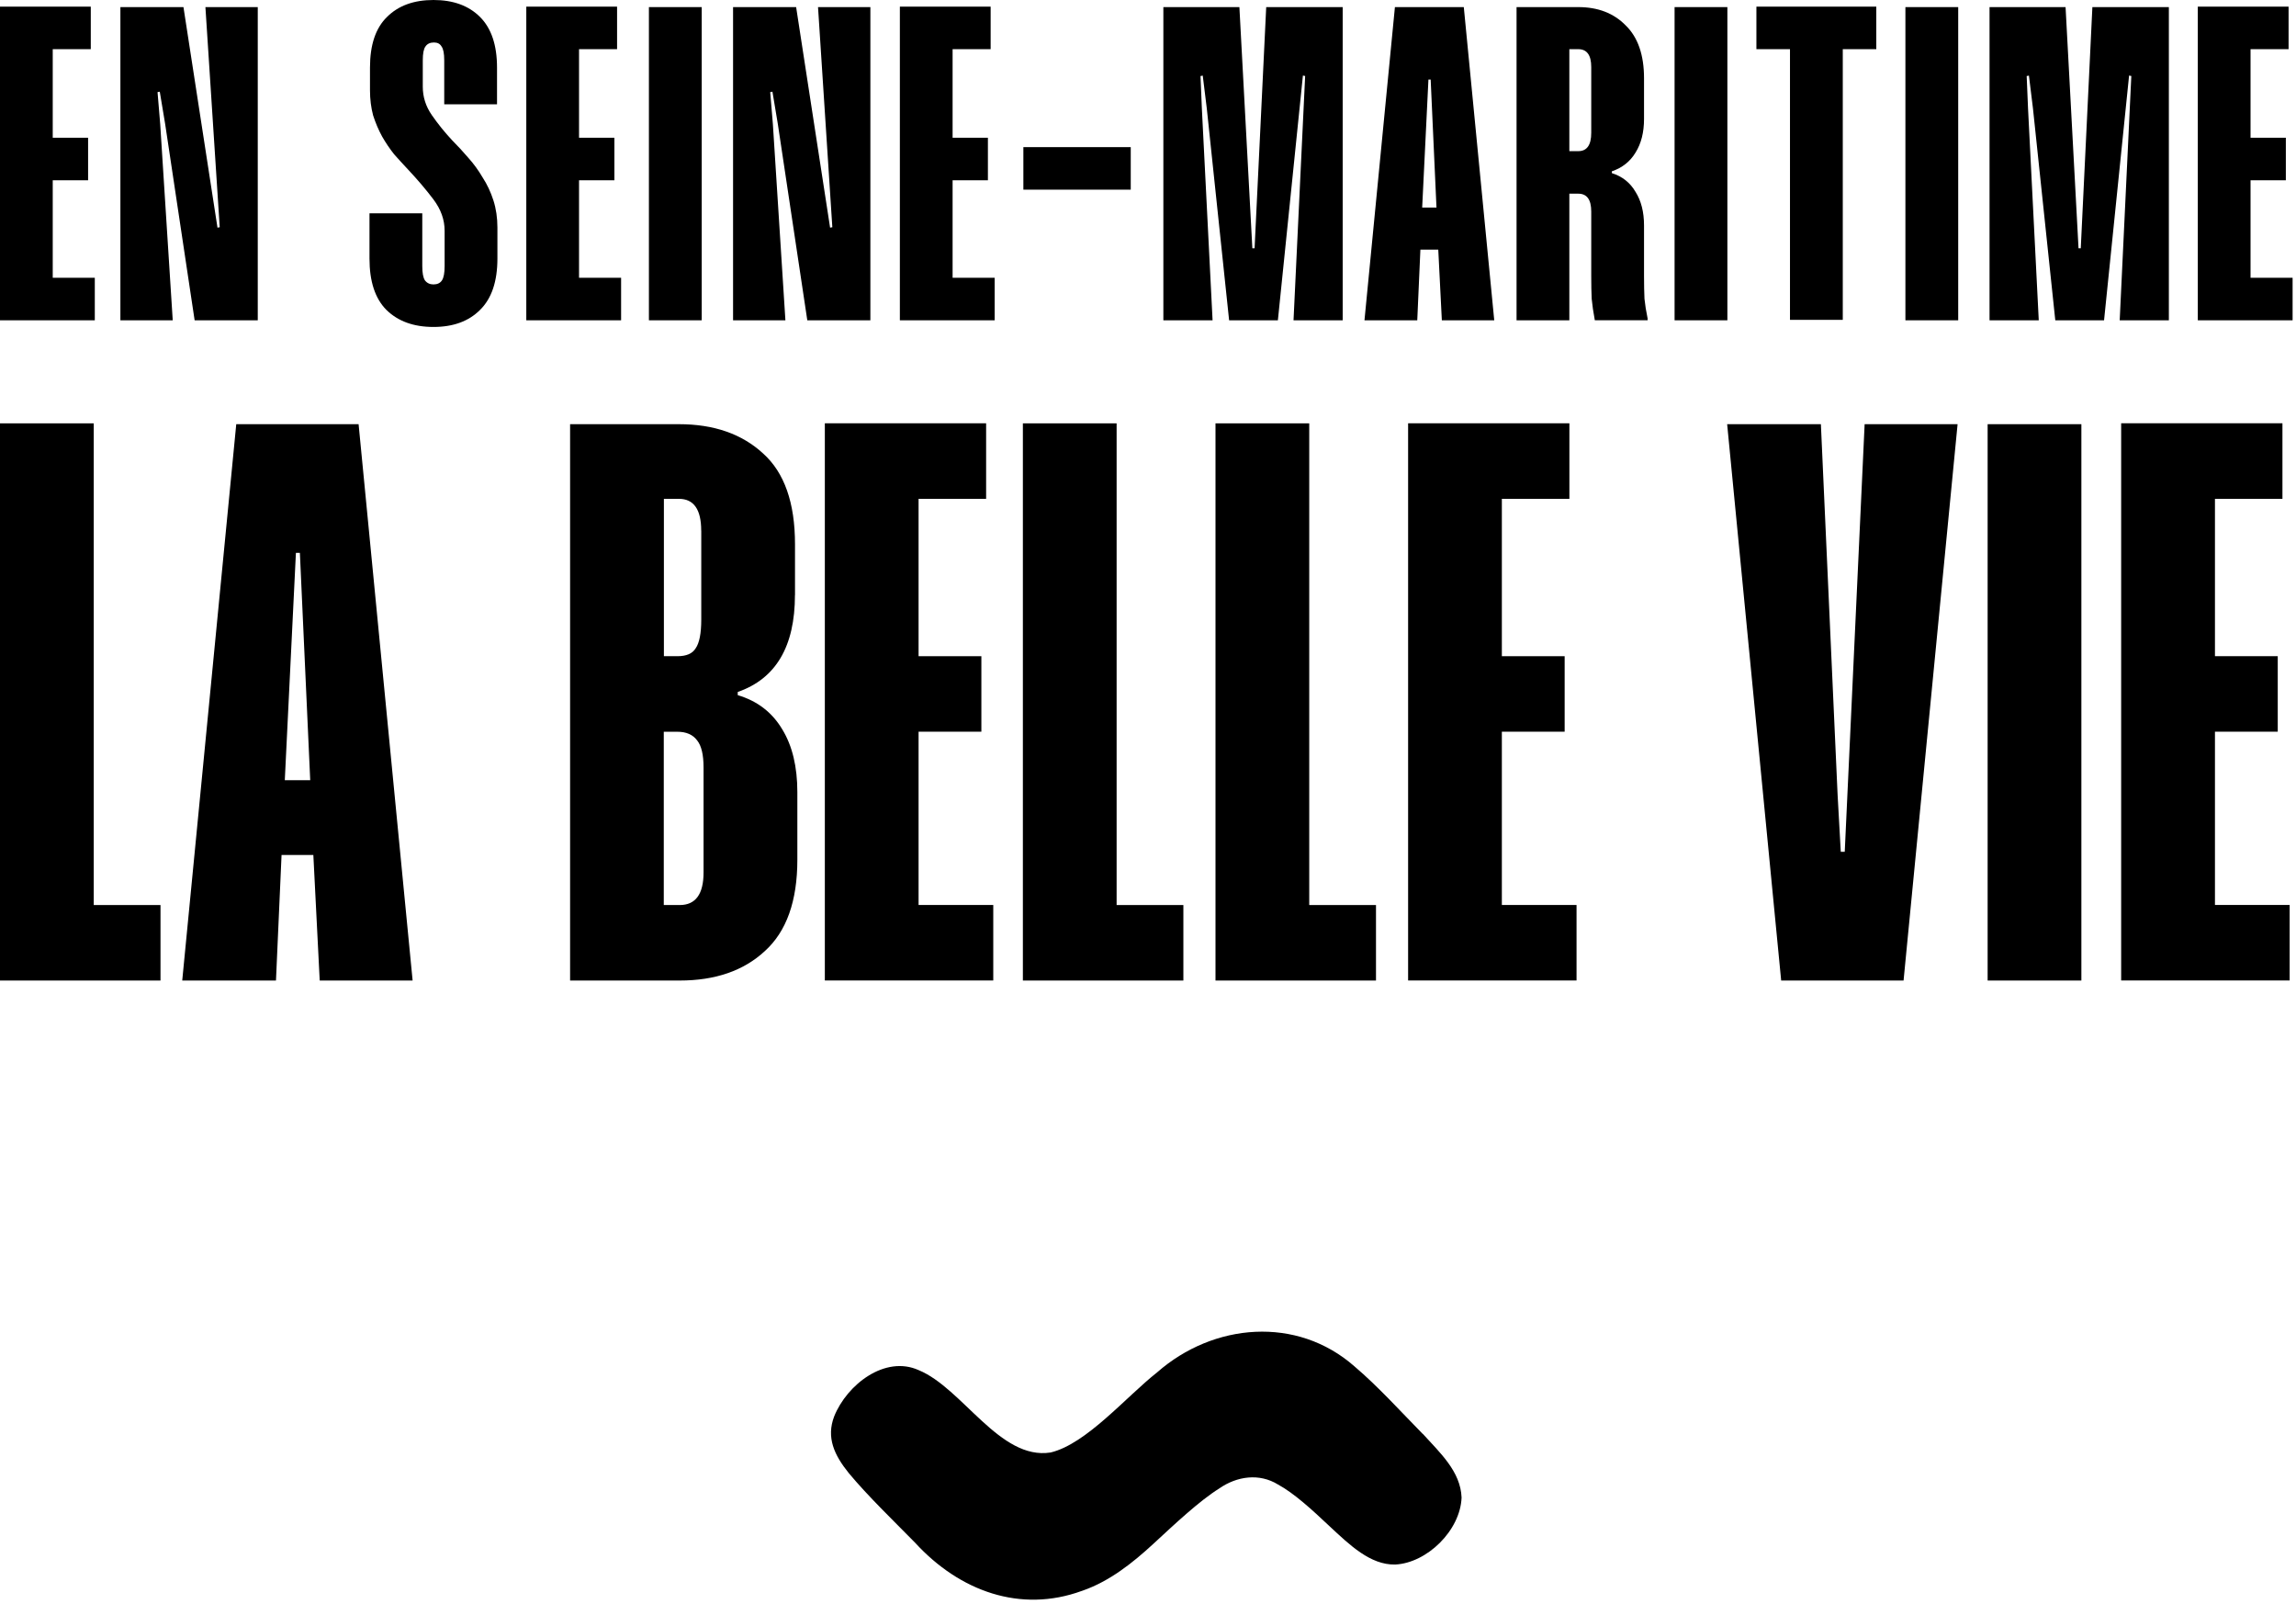
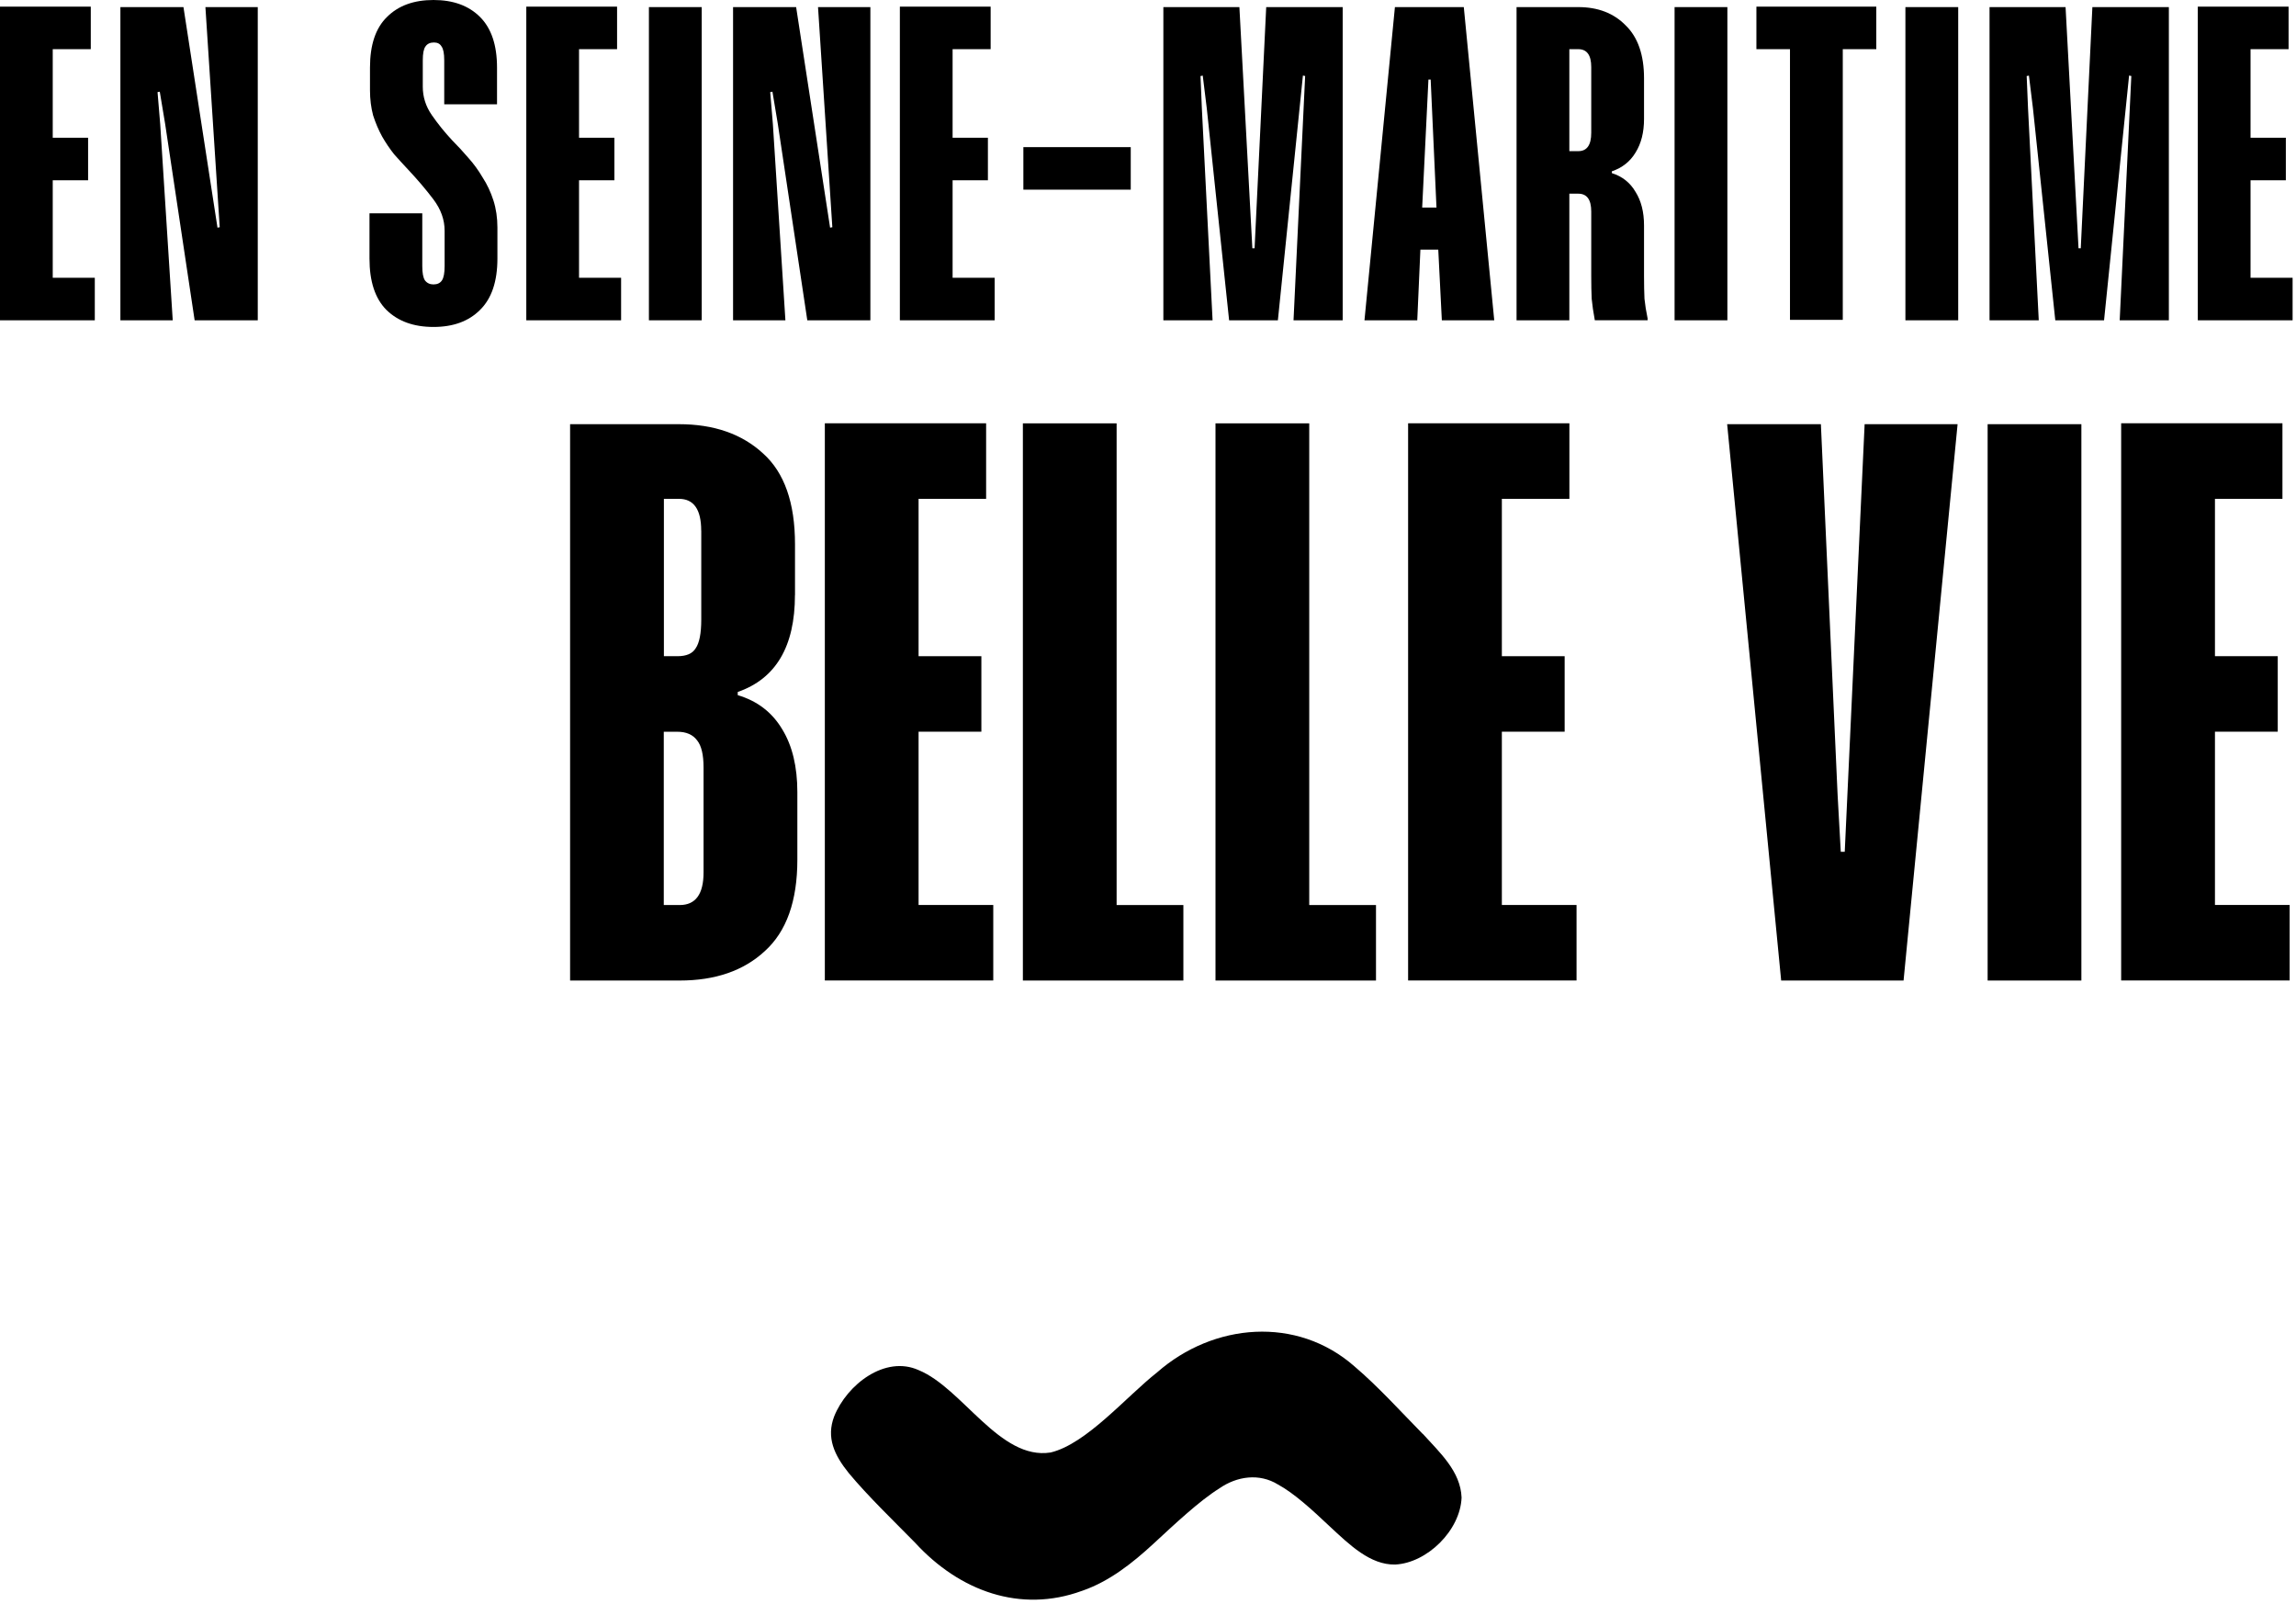
<svg xmlns="http://www.w3.org/2000/svg" width="411" height="287" viewBox="0 0 411 287" fill="none">
  <path d="M16.25 8.799H9.44V24.649H15.77V32.26H9.44V49.709H16.97V57.319H0V1.189H16.25V8.799Z" fill="black" />
  <path d="M46.131 57.319H34.841L29.561 22.169L28.601 16.41L28.201 16.489L28.681 22.25L30.921 57.319H21.551V1.27H32.841L38.931 40.739L39.331 40.66L36.771 1.27H46.141V57.319H46.131Z" fill="black" />
  <path d="M79.521 18.65V10.8C79.521 9.57 79.361 8.75 79.041 8.32C78.771 7.84 78.321 7.6 77.681 7.6C76.991 7.6 76.481 7.84 76.161 8.32C75.841 8.75 75.681 9.57 75.681 10.8V15.52C75.681 17.33 76.211 19.02 77.281 20.57C78.351 22.12 79.571 23.64 80.961 25.13C81.921 26.09 82.881 27.13 83.841 28.25C84.801 29.32 85.651 30.49 86.401 31.77C87.201 33 87.841 34.36 88.321 35.85C88.801 37.34 89.041 38.97 89.041 40.73V46.26C89.041 50.37 88.001 53.44 85.921 55.47C83.891 57.5 81.121 58.51 77.591 58.51C74.061 58.51 71.261 57.5 69.181 55.47C67.151 53.44 66.141 50.37 66.141 46.26V38.17H75.591V47.62C75.591 48.85 75.751 49.7 76.071 50.18C76.441 50.66 76.951 50.9 77.591 50.9C78.281 50.9 78.791 50.66 79.111 50.18C79.431 49.7 79.591 48.85 79.591 47.62V41.3C79.591 39.32 78.921 37.46 77.591 35.69C76.261 33.93 74.761 32.17 73.111 30.41C72.261 29.5 71.401 28.57 70.551 27.61C69.751 26.6 69.031 25.53 68.391 24.41C67.751 23.24 67.221 21.98 66.791 20.65C66.421 19.26 66.231 17.77 66.231 16.17V12.09C66.231 8.03 67.241 5.02 69.271 3.04C71.301 1.01 74.071 0 77.601 0C81.131 0 83.901 1.01 85.931 3.04C87.961 5.07 88.971 8.08 88.971 12.09V18.66H79.521V18.65Z" fill="black" />
  <path d="M110.461 8.799H103.651V24.649H109.981V32.26H103.651V49.709H111.181V57.319H94.211V1.189H110.461V8.799Z" fill="black" />
  <path d="M125.61 57.319H116.16V1.27H125.61V57.319Z" fill="black" />
  <path d="M155.803 57.319H144.513L139.233 22.169L138.273 16.41L137.873 16.489L138.353 22.25L140.593 57.319H131.223V1.27H142.513L148.593 40.739L148.993 40.66L146.433 1.27H155.803V57.319Z" fill="black" />
  <path d="M177.322 8.799H170.522V24.649H176.842V32.26H170.522V49.709H178.052V57.319H161.082V1.189H177.332V8.799H177.322Z" fill="black" />
  <path d="M202.411 33.94H183.191V26.33H202.411V33.94Z" fill="black" />
  <path d="M240.36 57.319H231.55L233.63 13.6L233.23 13.52L228.75 57.319H220.02L216.02 19.369L215.3 13.53L214.9 13.61L215.14 19.369L217.06 57.319H208.25V1.27H221.86L224.18 44.429H224.58L226.66 1.27H240.35V57.319H240.36Z" fill="black" />
  <path d="M256.1 14.239H255.7L254.58 37.139H257.14L256.1 14.239ZM267.47 57.319H258.1L257.46 44.669H254.26L253.7 57.319H244.25L249.7 1.27H262.03L267.48 57.319H267.47Z" fill="black" />
  <path d="M280.923 27.049H282.523C284.073 27.049 284.843 25.959 284.843 23.77V11.999C284.843 9.87 284.073 8.8 282.523 8.8H280.923V27.059V27.049ZM282.523 1.27C286.043 1.27 288.873 2.36 291.013 4.55C293.203 6.68 294.293 9.84 294.293 13.999V21.29C294.293 23.689 293.783 25.689 292.773 27.299C291.813 28.899 290.403 30.02 288.533 30.66V30.98C290.403 31.57 291.813 32.69 292.773 34.34C293.783 35.94 294.293 37.94 294.293 40.34V49.389C294.293 50.989 294.323 52.349 294.373 53.469C294.483 54.539 294.663 55.709 294.933 56.989V57.309H285.483C285.213 55.87 285.033 54.59 284.923 53.469C284.873 52.349 284.843 50.989 284.843 49.389V37.859C284.843 35.719 284.073 34.66 282.523 34.66H280.923V57.319H271.473V1.27H282.523Z" fill="black" />
  <path d="M309.212 57.319H299.762V1.27H309.212V57.319Z" fill="black" />
  <path d="M335.88 8.799H329.87V57.239H320.42V8.799H314.41V1.189H335.87V8.799H335.88Z" fill="black" />
  <path d="M350.532 57.319H341.082V1.27H350.532V57.319Z" fill="black" />
  <path d="M388.251 57.319H379.441L381.521 13.6L381.121 13.52L376.641 57.319H367.911L363.911 19.369L363.191 13.53L362.791 13.61L363.031 19.369L364.951 57.319H356.141V1.27H369.751L372.071 44.429H372.471L374.551 1.27H388.241V57.319H388.251Z" fill="black" />
  <path d="M409.672 8.799H402.862V24.649H409.182V32.26H402.862V49.709H410.392V57.319H393.422V1.189H409.672V8.799Z" fill="black" />
-   <path d="M16.78 75.76V161.96H28.73V175.47H0V75.76H16.78Z" fill="black" />
-   <path d="M53.681 98.94H52.971L50.981 139.62H55.531L53.681 98.94ZM73.871 175.47H57.231L56.091 153H50.401L49.401 175.47H32.621L42.291 75.91H64.191L73.861 175.47H73.871Z" fill="black" />
  <path d="M125.941 137.35C125.941 135.07 125.561 133.46 124.801 132.51C124.041 131.47 122.851 130.95 121.241 130.95H118.821V161.96H121.671C124.511 161.96 125.941 160.02 125.941 156.13V137.35ZM125.521 94.96C125.521 91.17 124.191 89.27 121.541 89.27H118.841V117.43H121.261C122.871 117.43 123.961 116.96 124.531 116.01C125.191 115.06 125.531 113.35 125.531 110.89V94.96H125.521ZM142.301 106.48C142.301 115.68 138.891 121.46 132.061 123.83V124.4C135.571 125.44 138.221 127.48 140.031 130.52C141.831 133.46 142.731 137.21 142.731 141.76V153.85C142.731 161.25 140.791 166.7 136.901 170.21C133.111 173.72 128.031 175.47 121.681 175.47H102.051V75.91H121.541C127.801 75.91 132.821 77.66 136.621 81.17C140.411 84.58 142.311 89.99 142.311 97.39V106.49L142.301 106.48Z" fill="black" />
  <path d="M176.522 89.27H164.432V117.43H175.672V130.94H164.432V161.95H177.802V175.46H147.652V75.75H176.522V89.26V89.27Z" fill="black" />
  <path d="M199.882 75.76V161.96H211.832V175.47H183.102V75.76H199.882Z" fill="black" />
  <path d="M234.362 75.76V161.96H246.312V175.47H217.582V75.76H234.362Z" fill="black" />
  <path d="M280.932 89.27H268.842V117.43H280.083V130.94H268.842V161.95H282.212V175.46H252.062V75.75H280.932V89.26V89.27Z" fill="black" />
  <path d="M318.842 175.47L309.172 75.91H325.952L328.942 142.19L329.512 152.43H330.222L333.782 75.91H350.422L340.752 175.47H318.852H318.842Z" fill="black" />
  <path d="M372.581 175.47H355.801V75.91H372.581V175.47Z" fill="black" />
  <path d="M408.583 89.27H396.493V117.43H407.733V130.94H396.493V161.95H409.863V175.46H379.703V75.75H408.573V89.26L408.583 89.27Z" fill="black" />
  <path d="M254.673 256.6C250.743 252.6 246.653 248.08 242.483 244.54C232.163 235.44 217.213 236.74 207.133 245.59C201.613 249.93 194.473 258.41 188.063 259.93C178.973 261.36 172.313 248.42 164.443 245.19C158.443 242.49 151.623 247.75 149.323 253.47C147.883 257.25 149.323 260.39 151.973 263.66C155.433 267.81 159.943 272.13 163.813 276.08C171.793 284.78 182.693 288.7 193.653 284.7L193.803 284.65C198.613 282.97 202.723 279.72 206.463 276.27C210.343 272.69 214.643 268.63 218.263 266.36C221.413 264.17 225.413 263.59 228.773 265.66C231.653 267.22 234.883 270.19 237.983 273.11C241.613 276.49 245.303 280.07 249.743 279.98C255.433 279.71 261.403 273.9 261.633 268C261.453 263.3 257.753 259.97 254.683 256.58V256.6H254.673Z" fill="black" />
</svg>